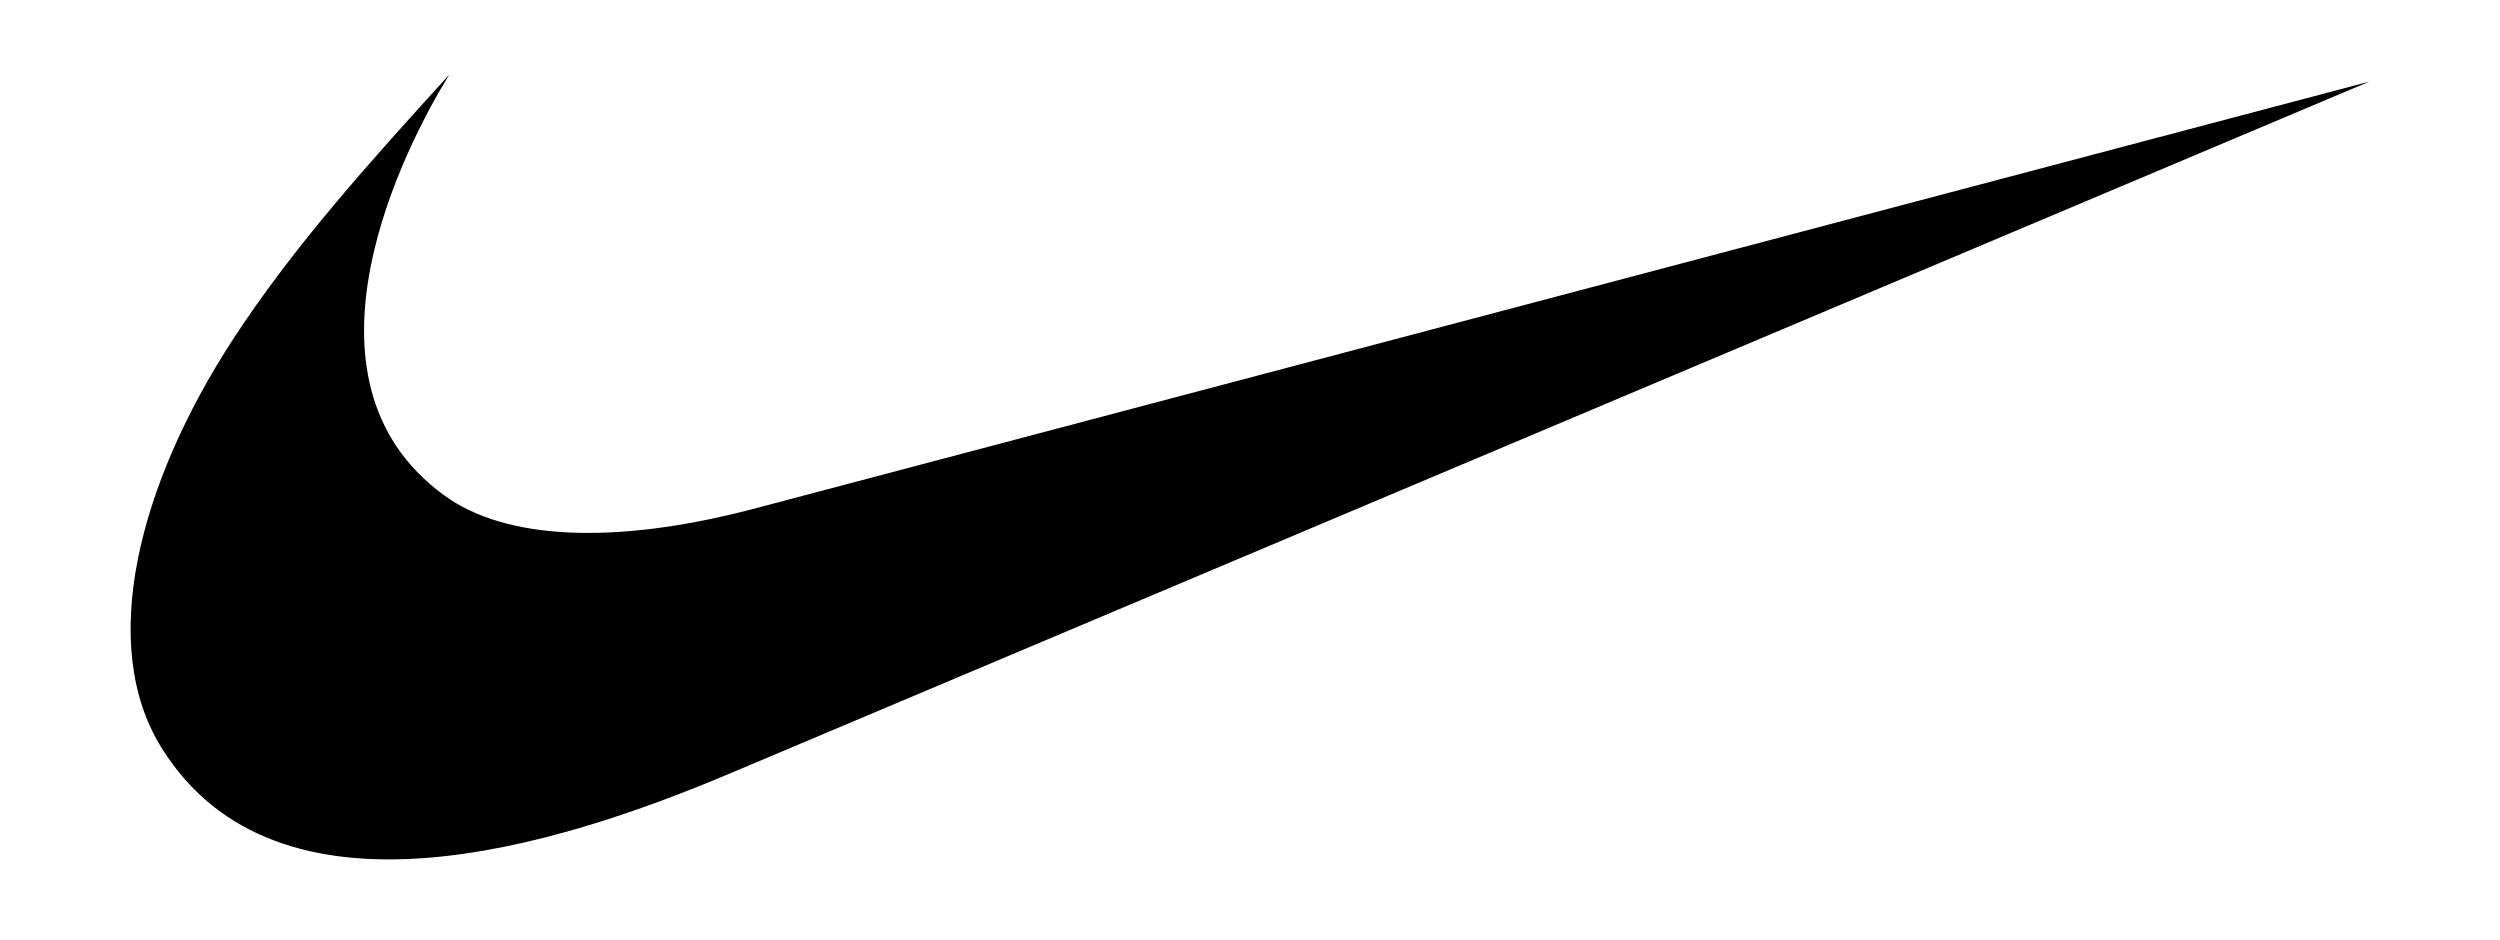
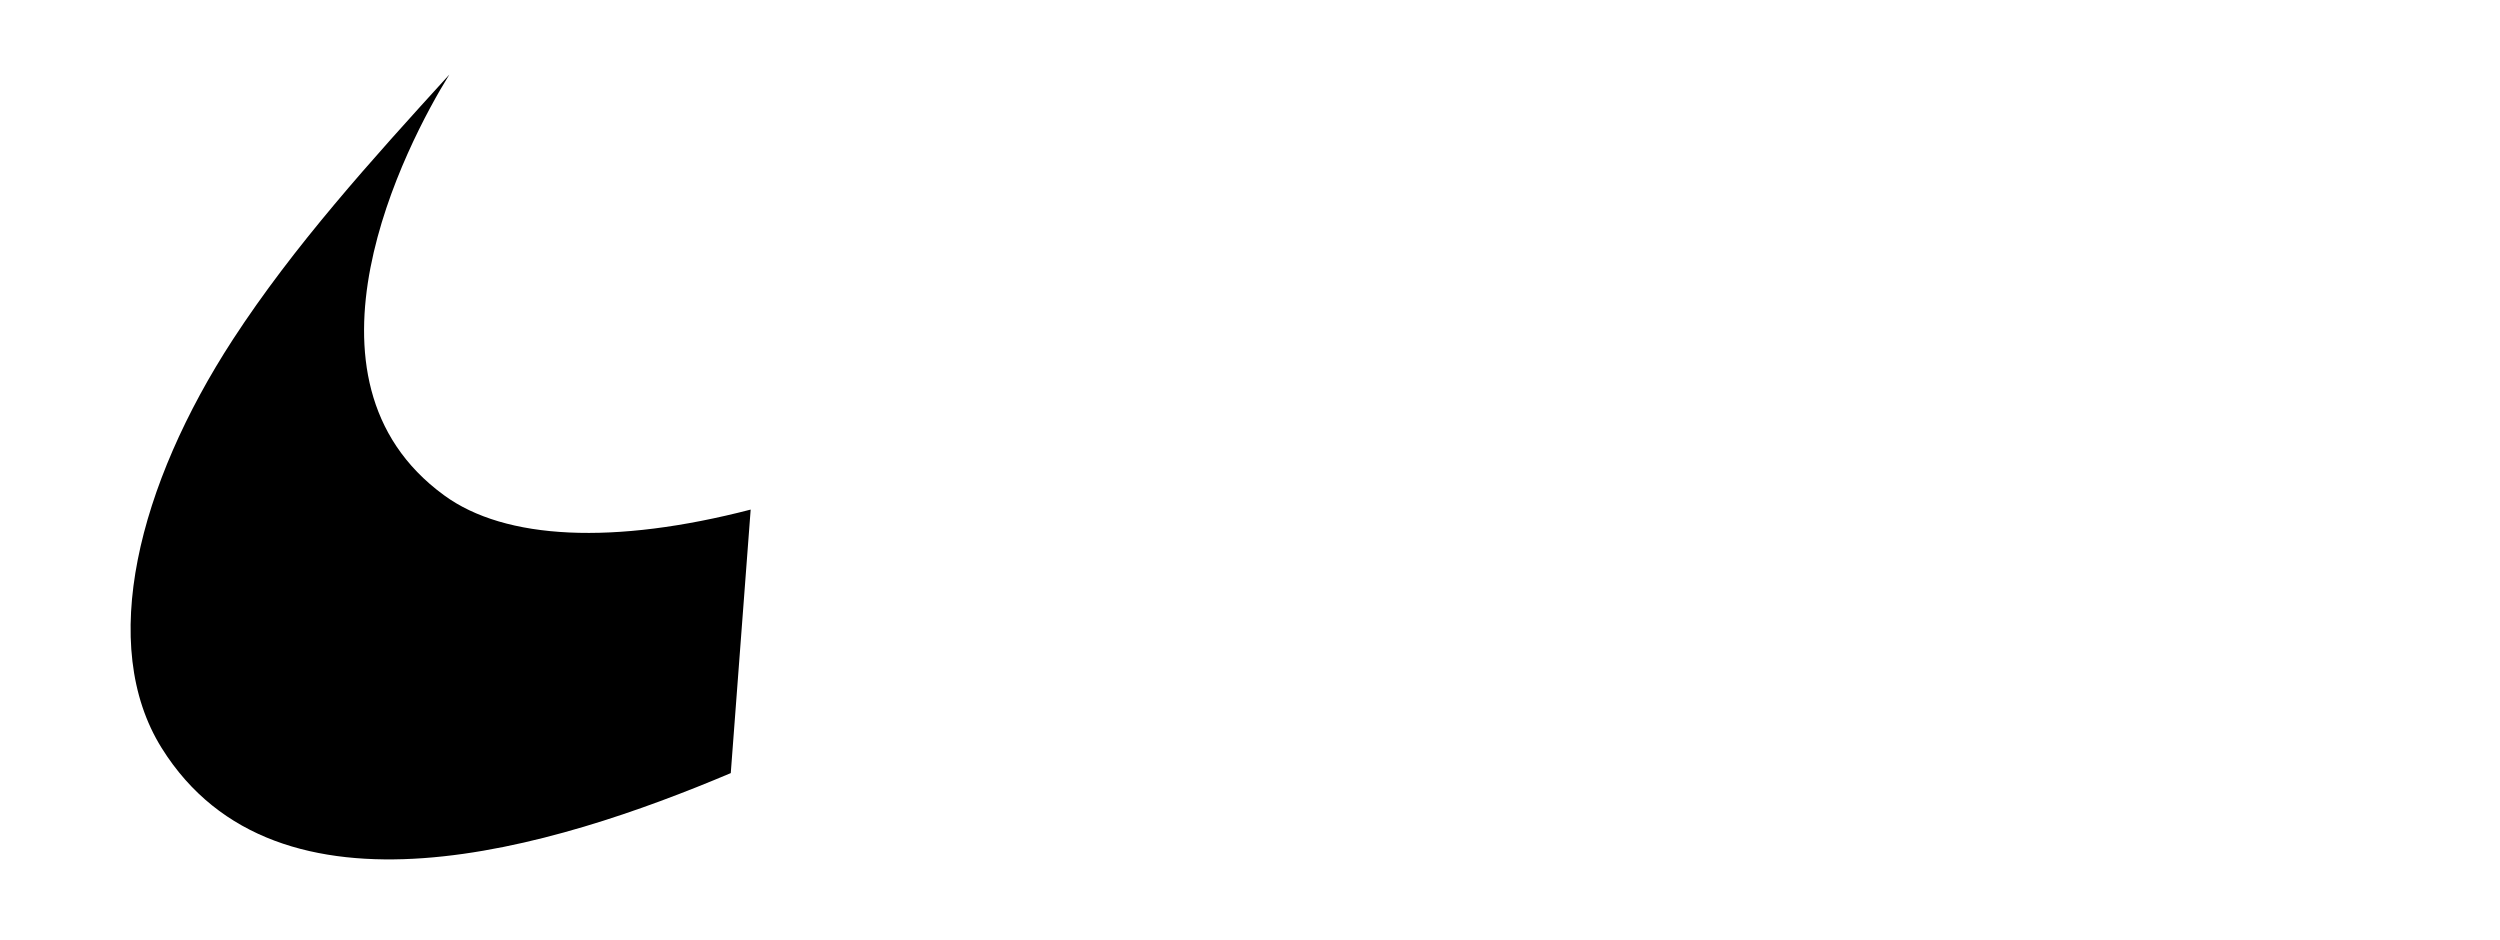
<svg xmlns="http://www.w3.org/2000/svg" viewBox="0 0 335 126">
-   <path d="M97.923 103.596c-23.657 10.01-60.756 21.5-76.264-3.372-8.592-13.774-3.124-35.237 9.545-54.726 8.163-12.534 18.52-23.987 29.004-35.5-5.843 9.426-22.087 40.75-.721 56.356 8.208 6.03 22.86 6.661 41.102 1.93L317.5 10.93 97.923 103.596z" />
+   <path d="M97.923 103.596c-23.657 10.01-60.756 21.5-76.264-3.372-8.592-13.774-3.124-35.237 9.545-54.726 8.163-12.534 18.52-23.987 29.004-35.5-5.843 9.426-22.087 40.75-.721 56.356 8.208 6.03 22.86 6.661 41.102 1.93z" />
</svg>